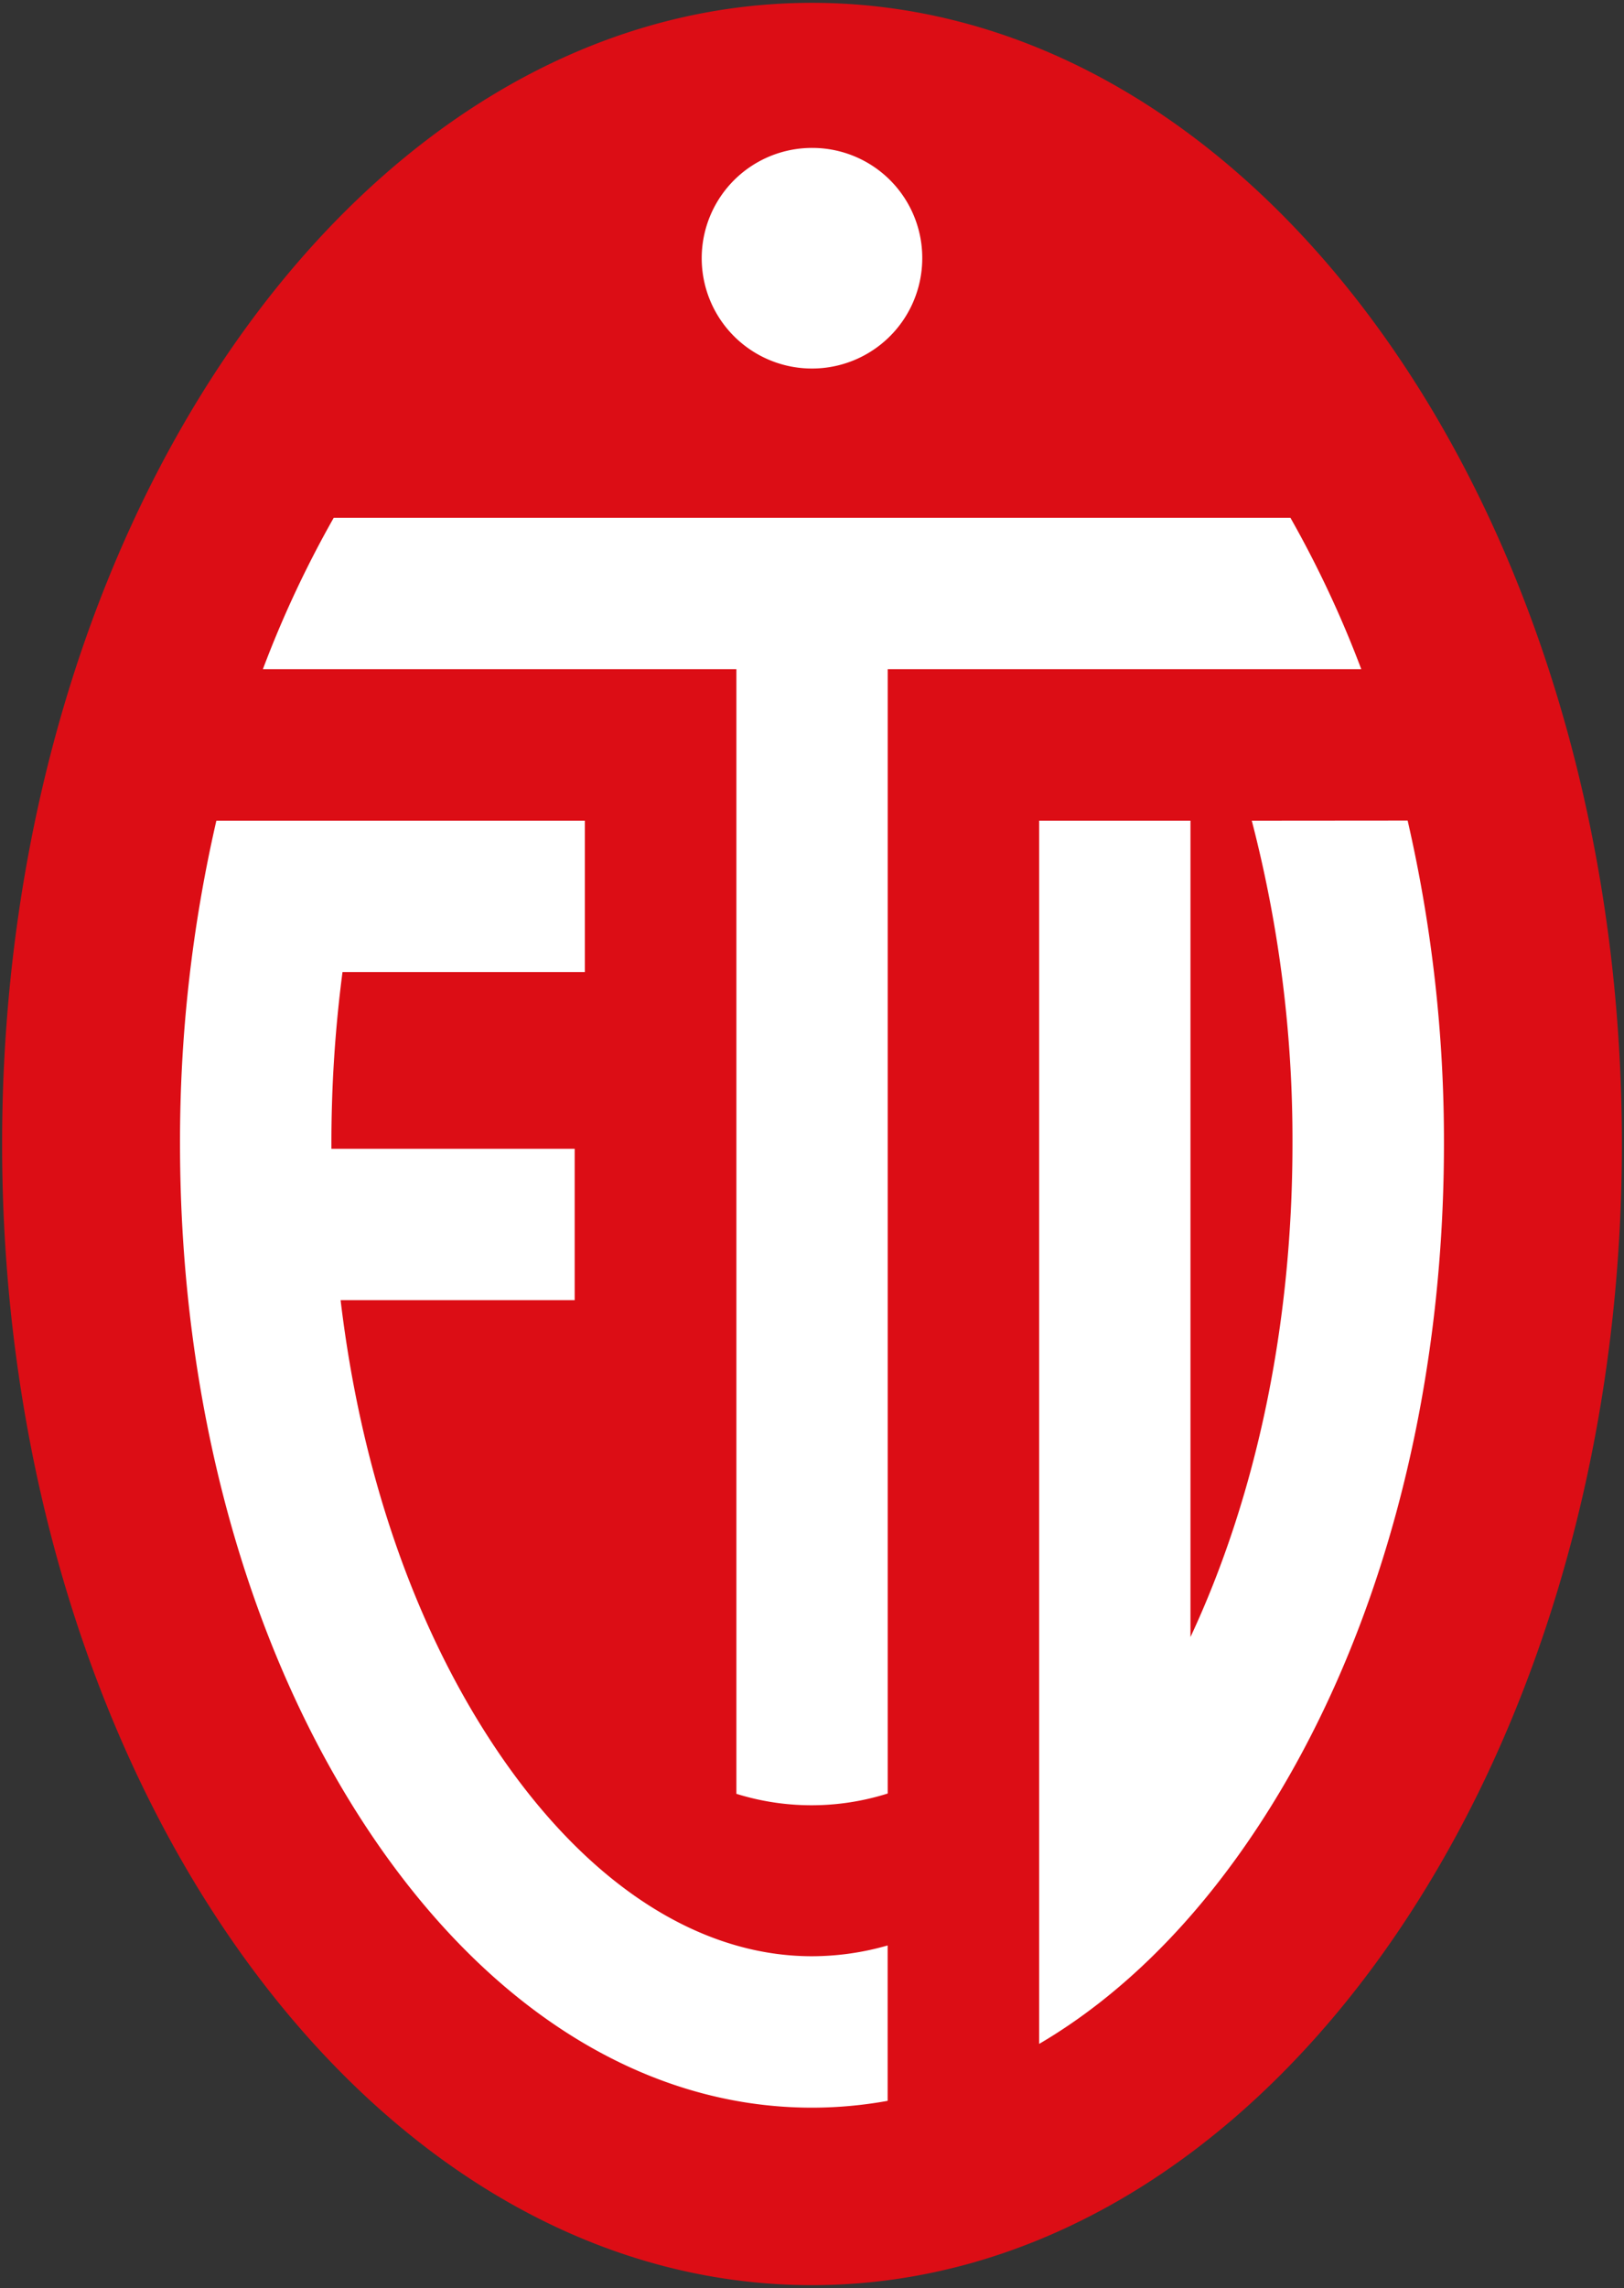
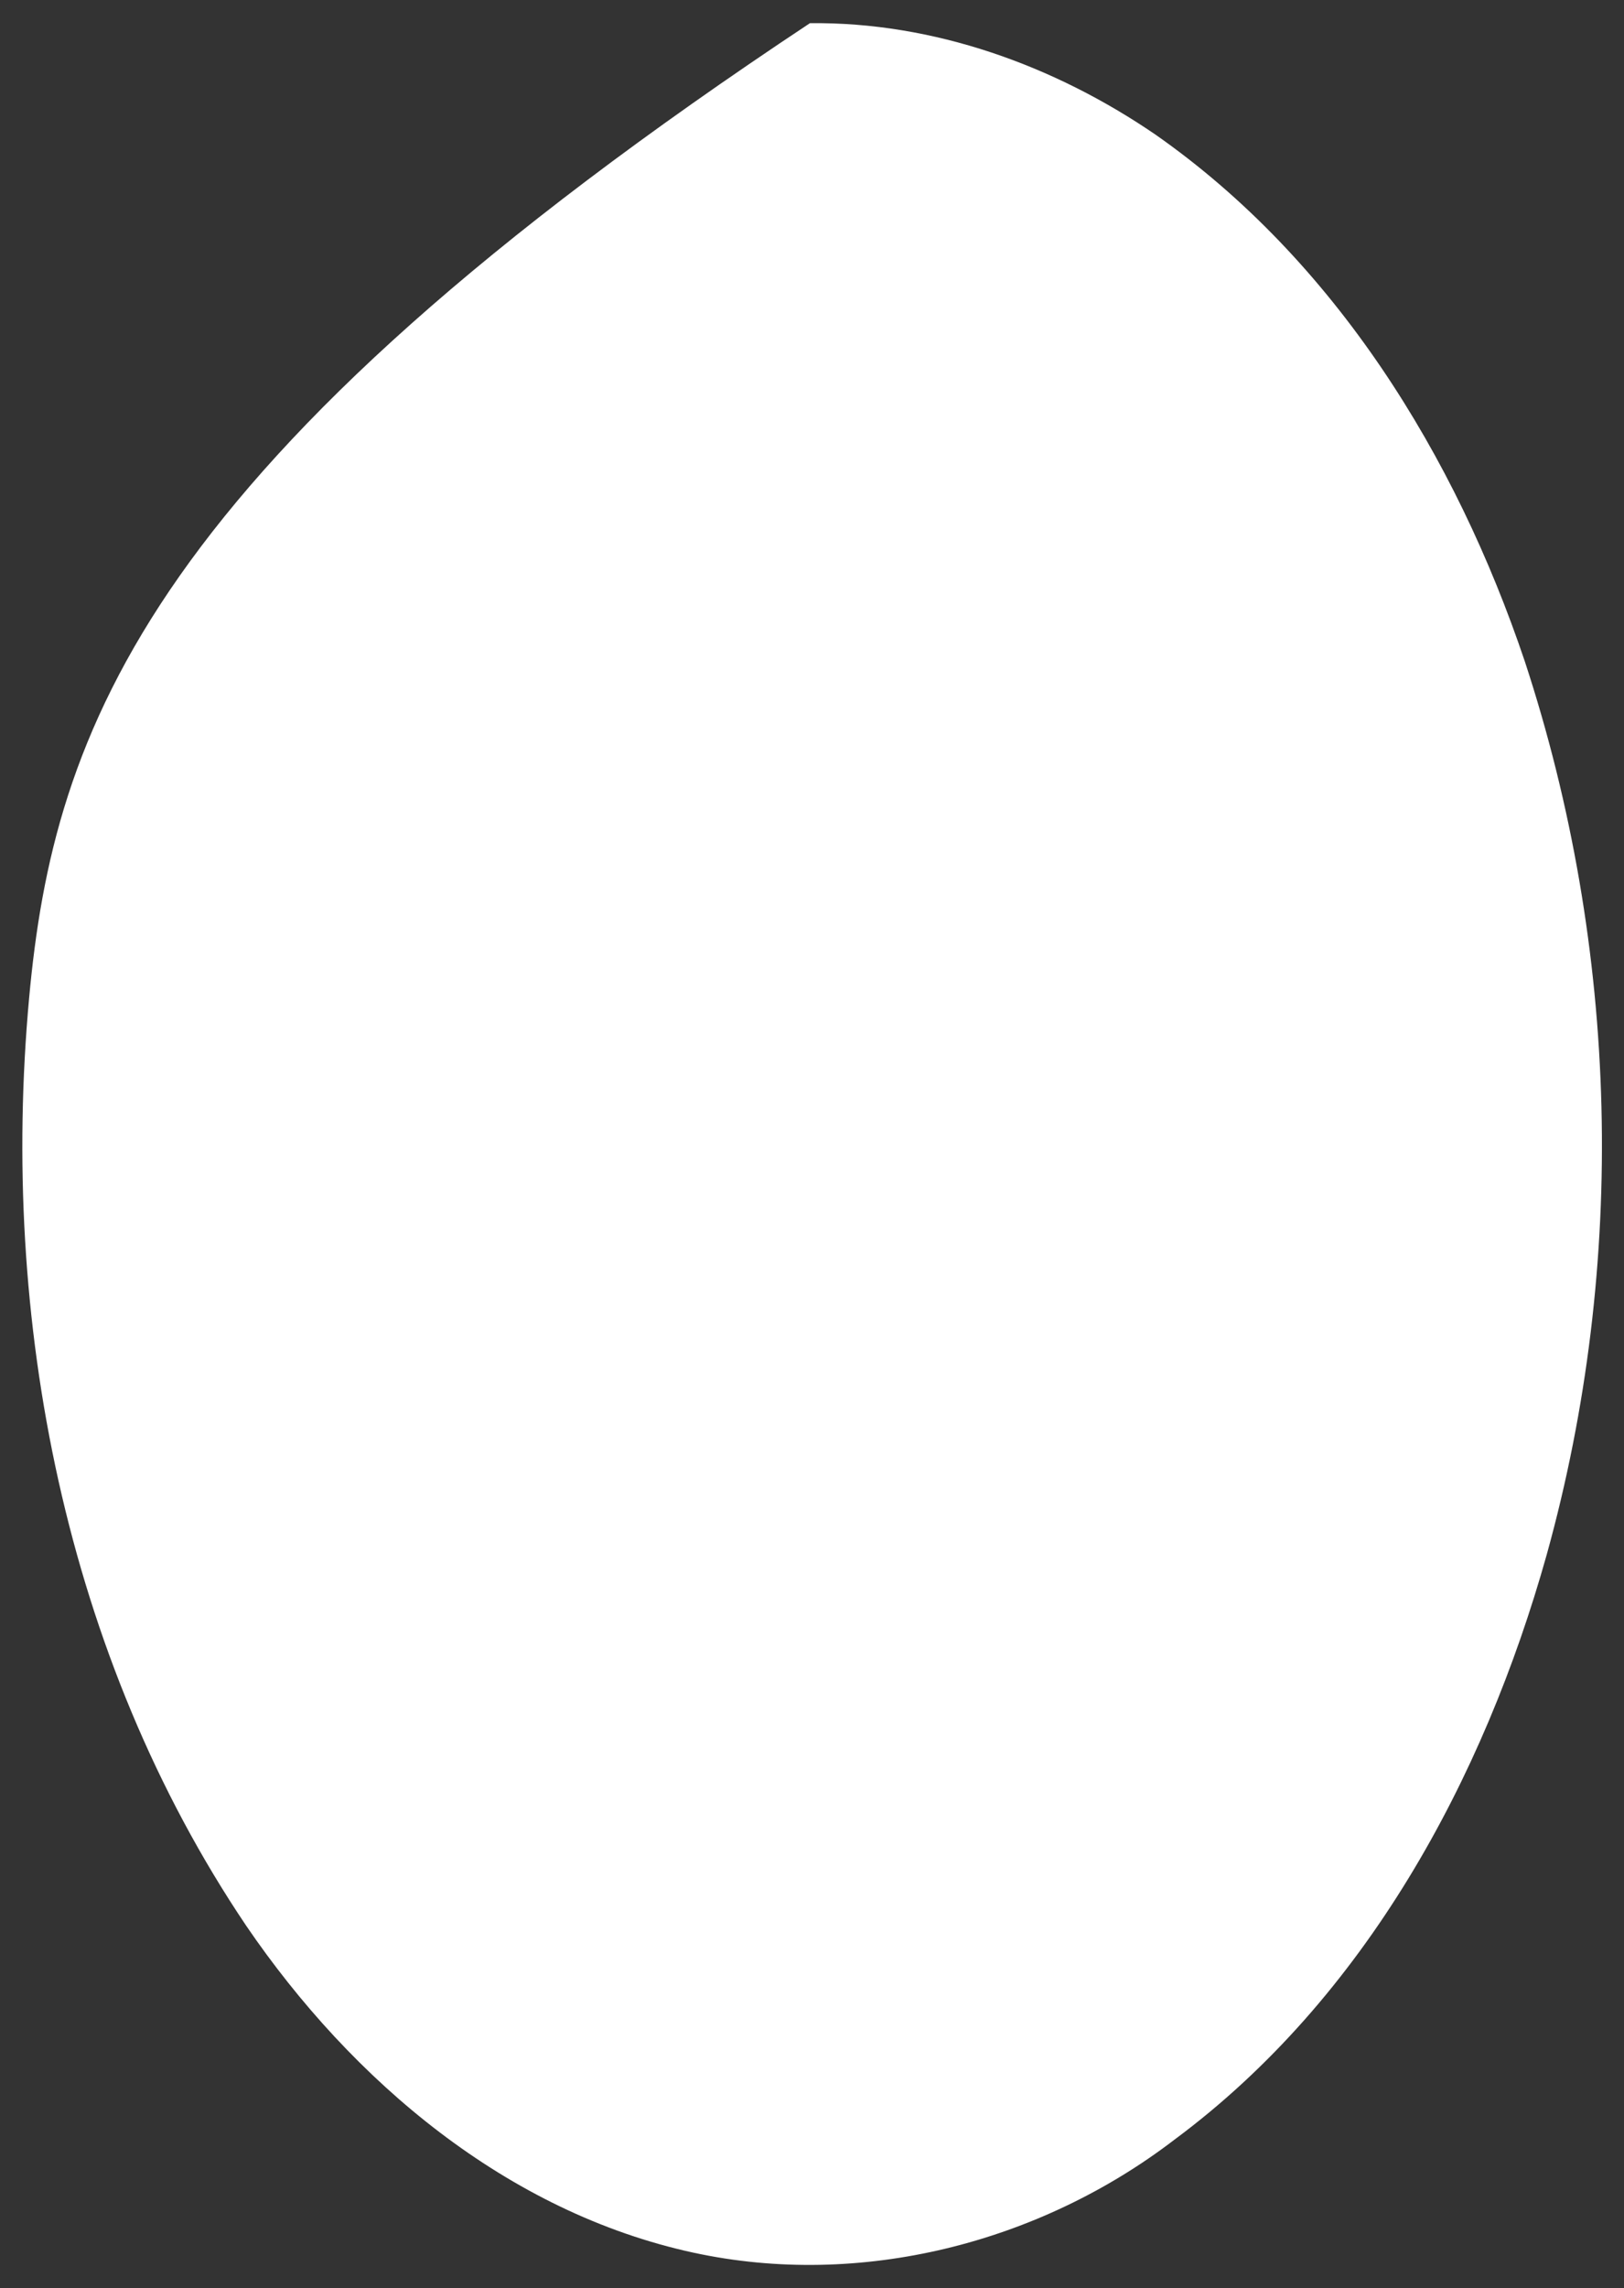
<svg xmlns="http://www.w3.org/2000/svg" width="524" height="738" fill="none">
  <rect width="100%" height="100%" fill="#333333" stroke="none" />
-   <path fill="#fff" d="M261.324 7.48c-60.11-.18-117.104 32.125-156.206 76.858C47.057 149.515 17.333 235.95 9.397 321.883-.077 425.384 20.819 534.097 79.419 621.125c34.191 50.144 84.229 92.485 144.428 105.503 53.789 11.603 111.481-3.043 155.137-36.499 61.475-45.589 99.769-116.25 120.078-188.661 26.084-93.956 23.364-195.536-7.067-288.137-22.327-66.309-61.256-129.413-119.196-169.927C340.161 21.07 301.152 7.018 261.324 7.48Z" />
-   <path fill="#DC0D15" d="M523.321 369C523.321 165.713 406.318.914 261.995.914 117.671.914.679 165.713.679 369s116.992 368.085 261.316 368.085c144.323 0 261.326-164.819 261.326-368.085ZM69.813 264.712h118.893v48.825h-78.192a425.937 425.937 0 0 0-3.584 55.348v1.663h78.493v48.824h-75.522c6.43 54.144 23.155 103.581 48.731 142.599 29.191 44.514 65.892 69.02 103.342 69.02a88.551 88.551 0 0 0 24.433-3.481v50.124a137.211 137.211 0 0 1-24.433 2.202c-54.465 0-105.669-32.349-144.188-91.084-38.52-58.735-59.702-136.75-59.702-219.825a460.765 460.765 0 0 1 11.729-104.215ZM297.574 83.365a35.58 35.58 0 1 1-35.423-35.652 35.464 35.464 0 0 1 35.423 35.652Zm141.623 132.481H286.428v362.653a81.478 81.478 0 0 1-48.825.104V215.846H84.823a346.152 346.152 0 0 1 22.855-48.824h308.696a346.095 346.095 0 0 1 22.854 48.824h-.031Zm14.99 48.825a461.358 461.358 0 0 1 11.718 104.214c0 83.106-21.202 161.163-59.722 219.909-20.506 31.268-44.607 55.057-70.889 70.473V264.712h48.825v263.321c21.347-45.708 32.91-100.766 32.91-159.106a408.528 408.528 0 0 0-13.131-104.215l50.289-.041Z" />
+   <path fill="#fff" d="M261.324 7.48C47.057 149.515 17.333 235.95 9.397 321.883-.077 425.384 20.819 534.097 79.419 621.125c34.191 50.144 84.229 92.485 144.428 105.503 53.789 11.603 111.481-3.043 155.137-36.499 61.475-45.589 99.769-116.25 120.078-188.661 26.084-93.956 23.364-195.536-7.067-288.137-22.327-66.309-61.256-129.413-119.196-169.927C340.161 21.07 301.152 7.018 261.324 7.48Z" />
</svg>